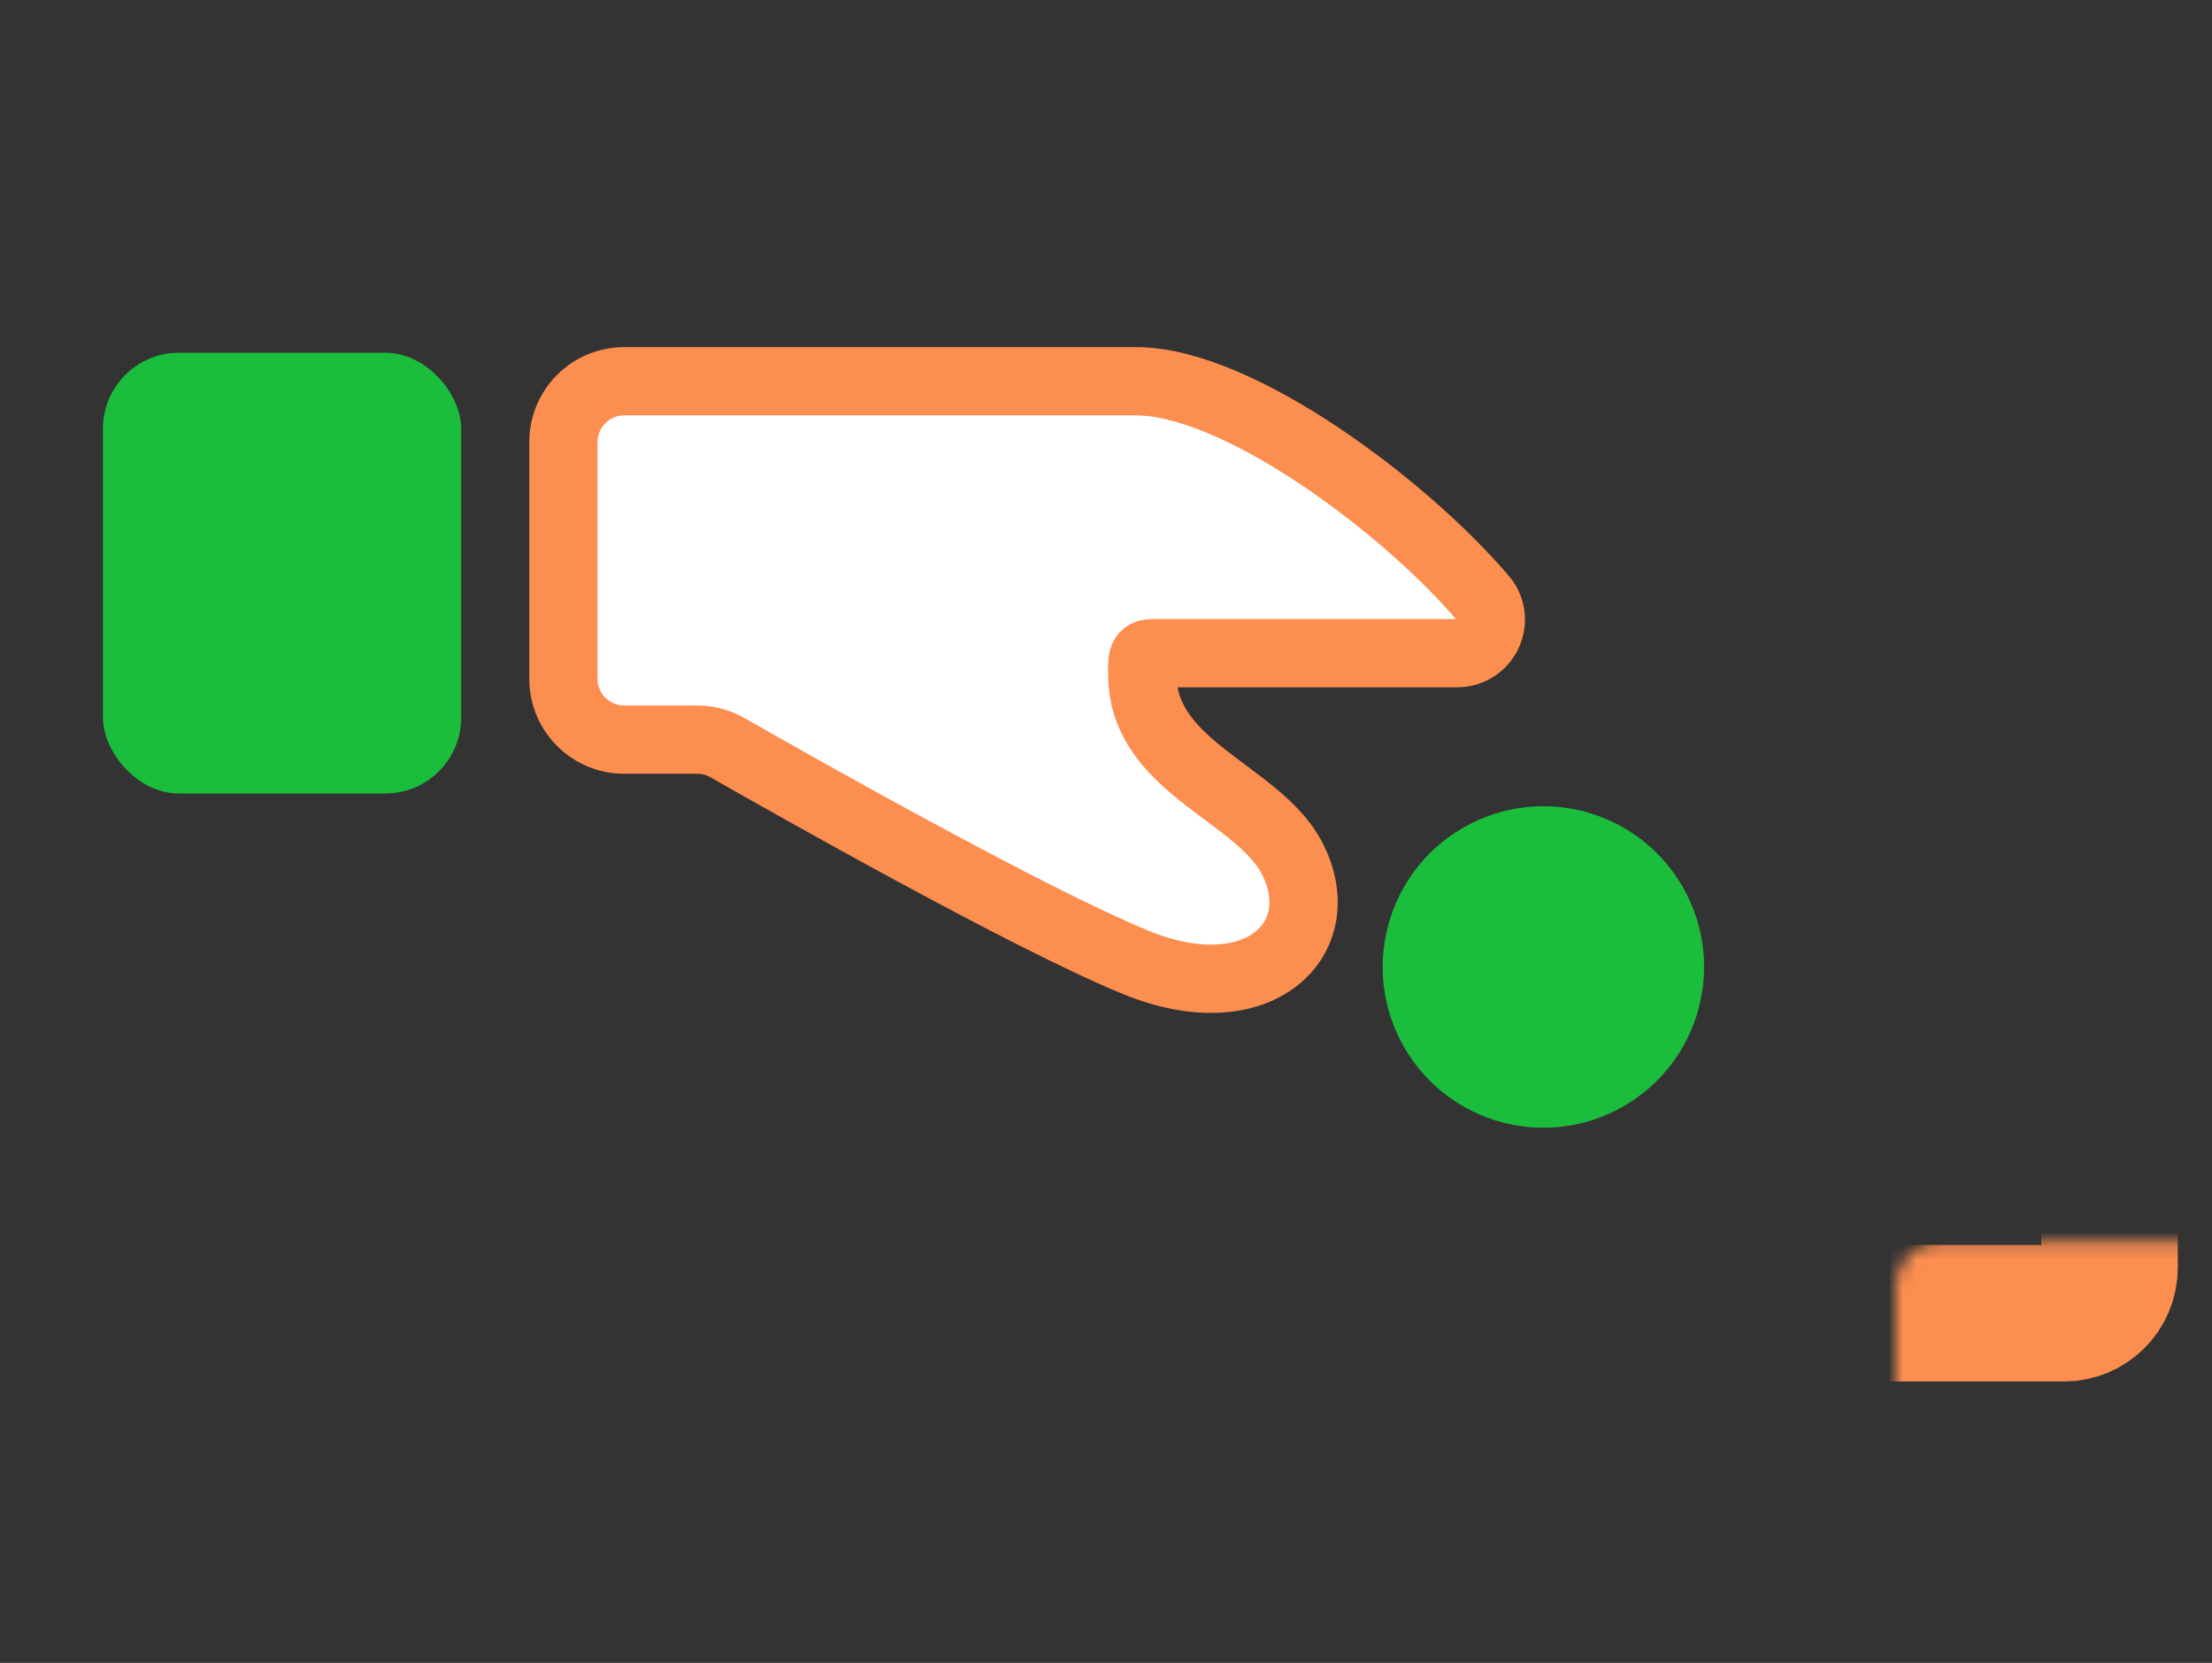
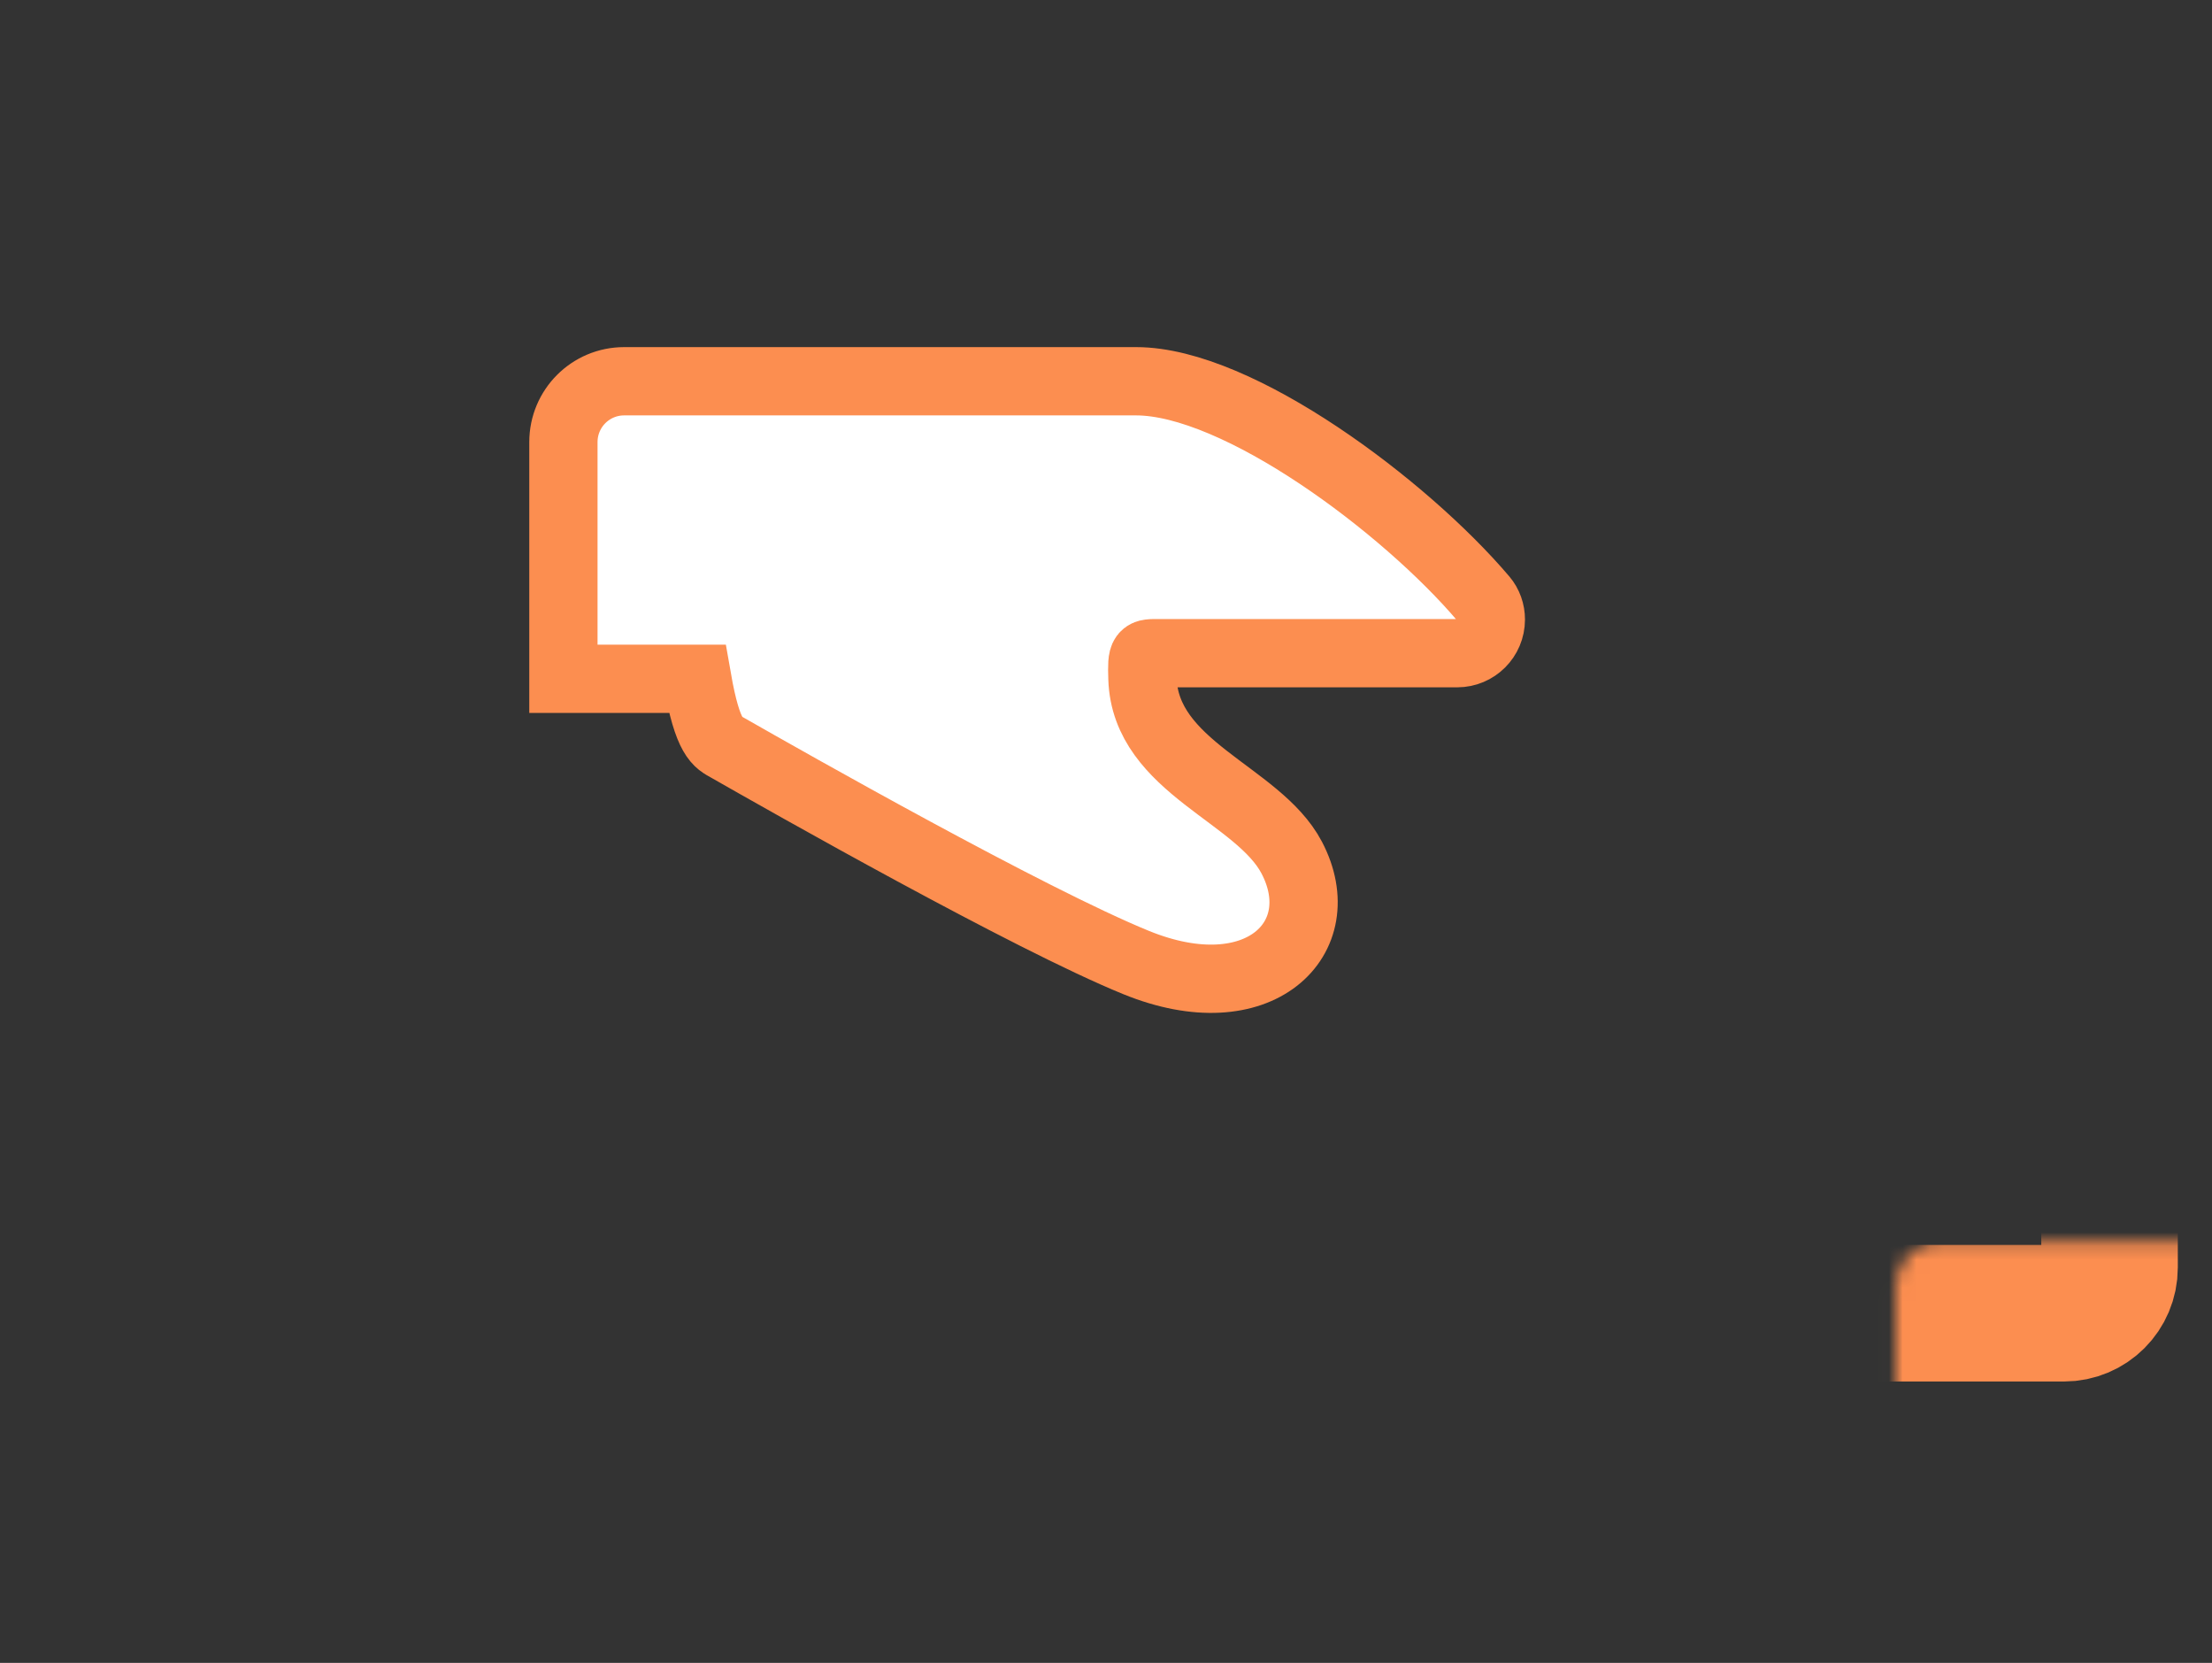
<svg xmlns="http://www.w3.org/2000/svg" width="161" height="121" viewBox="0 0 161 121" fill="none">
  <rect x="0" y="0" width="161" height="121" fill="#333333" stroke="none" />
  <mask id="path-1-inside-1_3561_4282" fill="white">
    <rect x="68.984" y="45.168" width="84.558" height="50.388" rx="3.318" />
  </mask>
  <rect x="68.984" y="45.168" width="84.558" height="50.388" rx="3.318" stroke="#FC8E50" stroke-width="9.938" stroke-linejoin="round" mask="url(#path-1-inside-1_3561_4282)" />
-   <circle cx="112.335" cy="70.362" r="11.696" transform="rotate(60 112.335 70.362)" fill="#1ABD3C" />
-   <rect x="7.493" y="25.665" width="26.077" height="32.074" rx="5.531" fill="#1ABD3C" />
-   <path d="M82.692 27.742H45.427C42.984 27.742 41.008 29.723 41.008 32.166V49.394C41.008 51.837 42.989 53.819 45.432 53.819H50.745C51.52 53.819 52.276 54.019 52.949 54.404C57.361 56.924 74.911 66.868 82.692 70.038C91.63 73.68 97.096 68.269 94.017 62.401C91.585 57.766 83.361 55.854 83.152 49.375C83.09 47.454 83.175 47.529 84.389 47.529H106.063C107.415 47.529 108.511 46.433 108.511 45.081C108.511 44.523 108.324 43.98 107.963 43.555C102.285 36.867 90.123 27.742 82.692 27.742Z" fill="white" stroke="#FC8E50" stroke-width="4.969" />
+   <path d="M82.692 27.742H45.427C42.984 27.742 41.008 29.723 41.008 32.166V49.394H50.745C51.52 53.819 52.276 54.019 52.949 54.404C57.361 56.924 74.911 66.868 82.692 70.038C91.63 73.68 97.096 68.269 94.017 62.401C91.585 57.766 83.361 55.854 83.152 49.375C83.09 47.454 83.175 47.529 84.389 47.529H106.063C107.415 47.529 108.511 46.433 108.511 45.081C108.511 44.523 108.324 43.98 107.963 43.555C102.285 36.867 90.123 27.742 82.692 27.742Z" fill="white" stroke="#FC8E50" stroke-width="4.969" />
</svg>